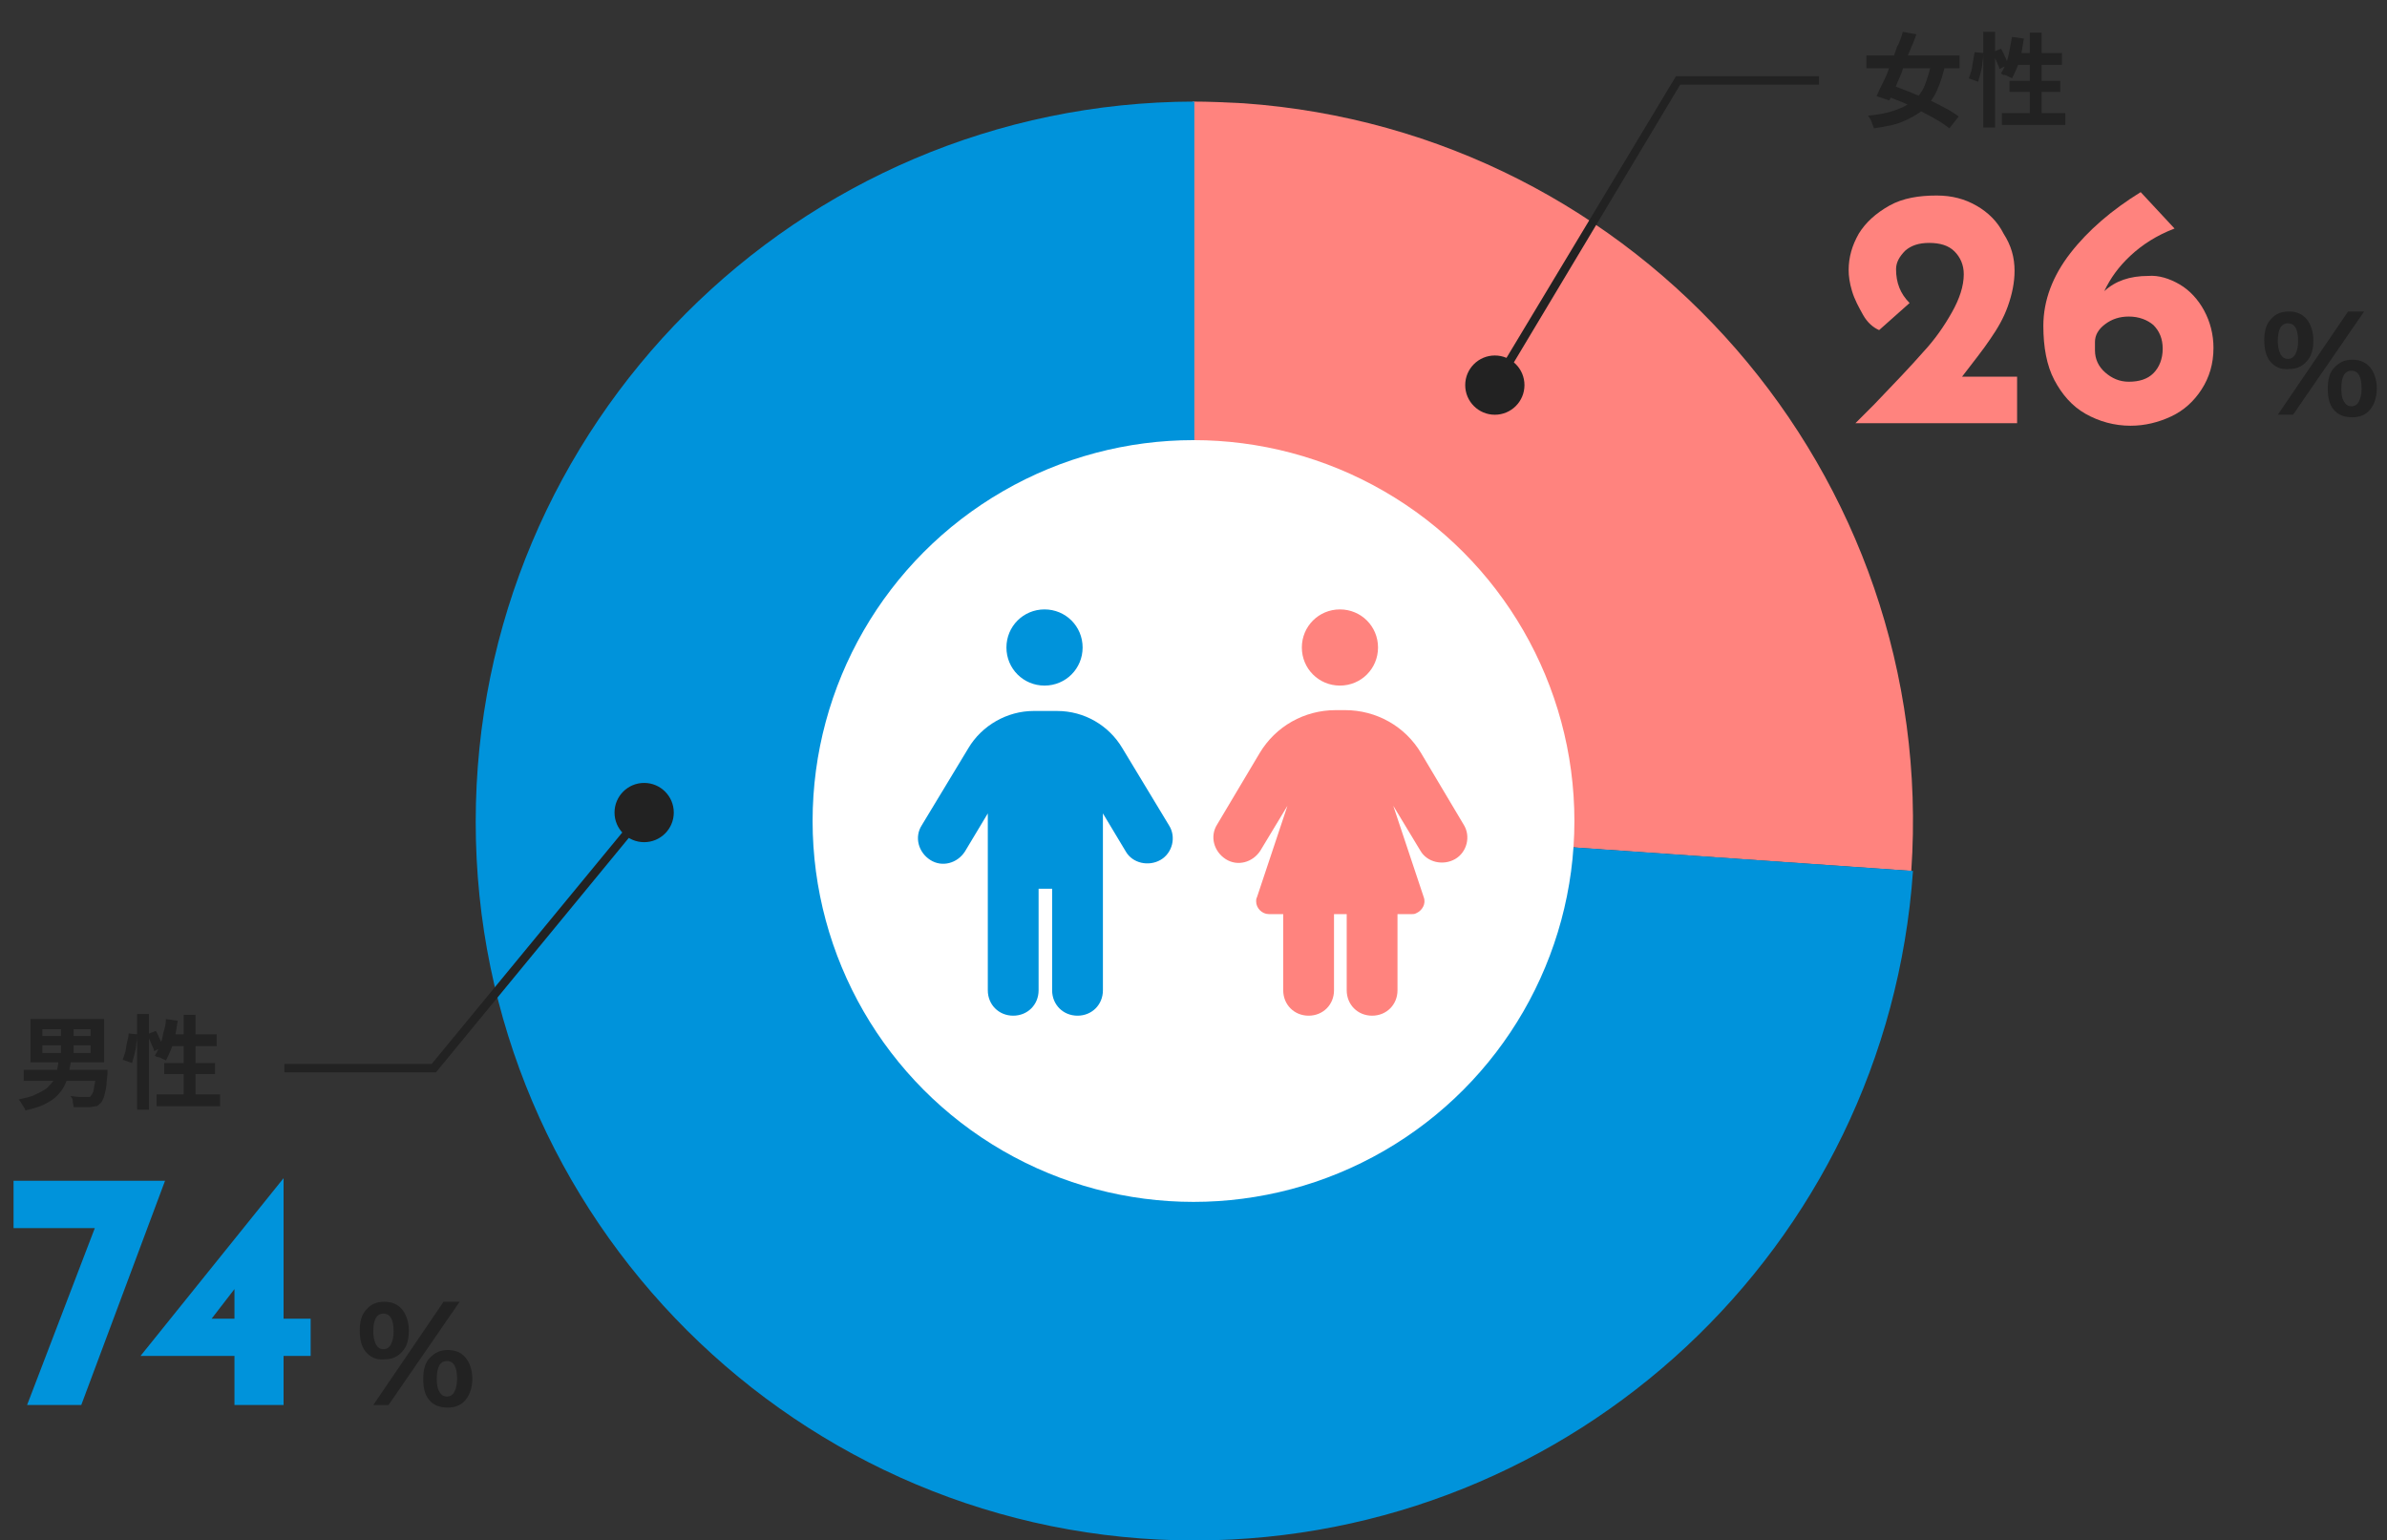
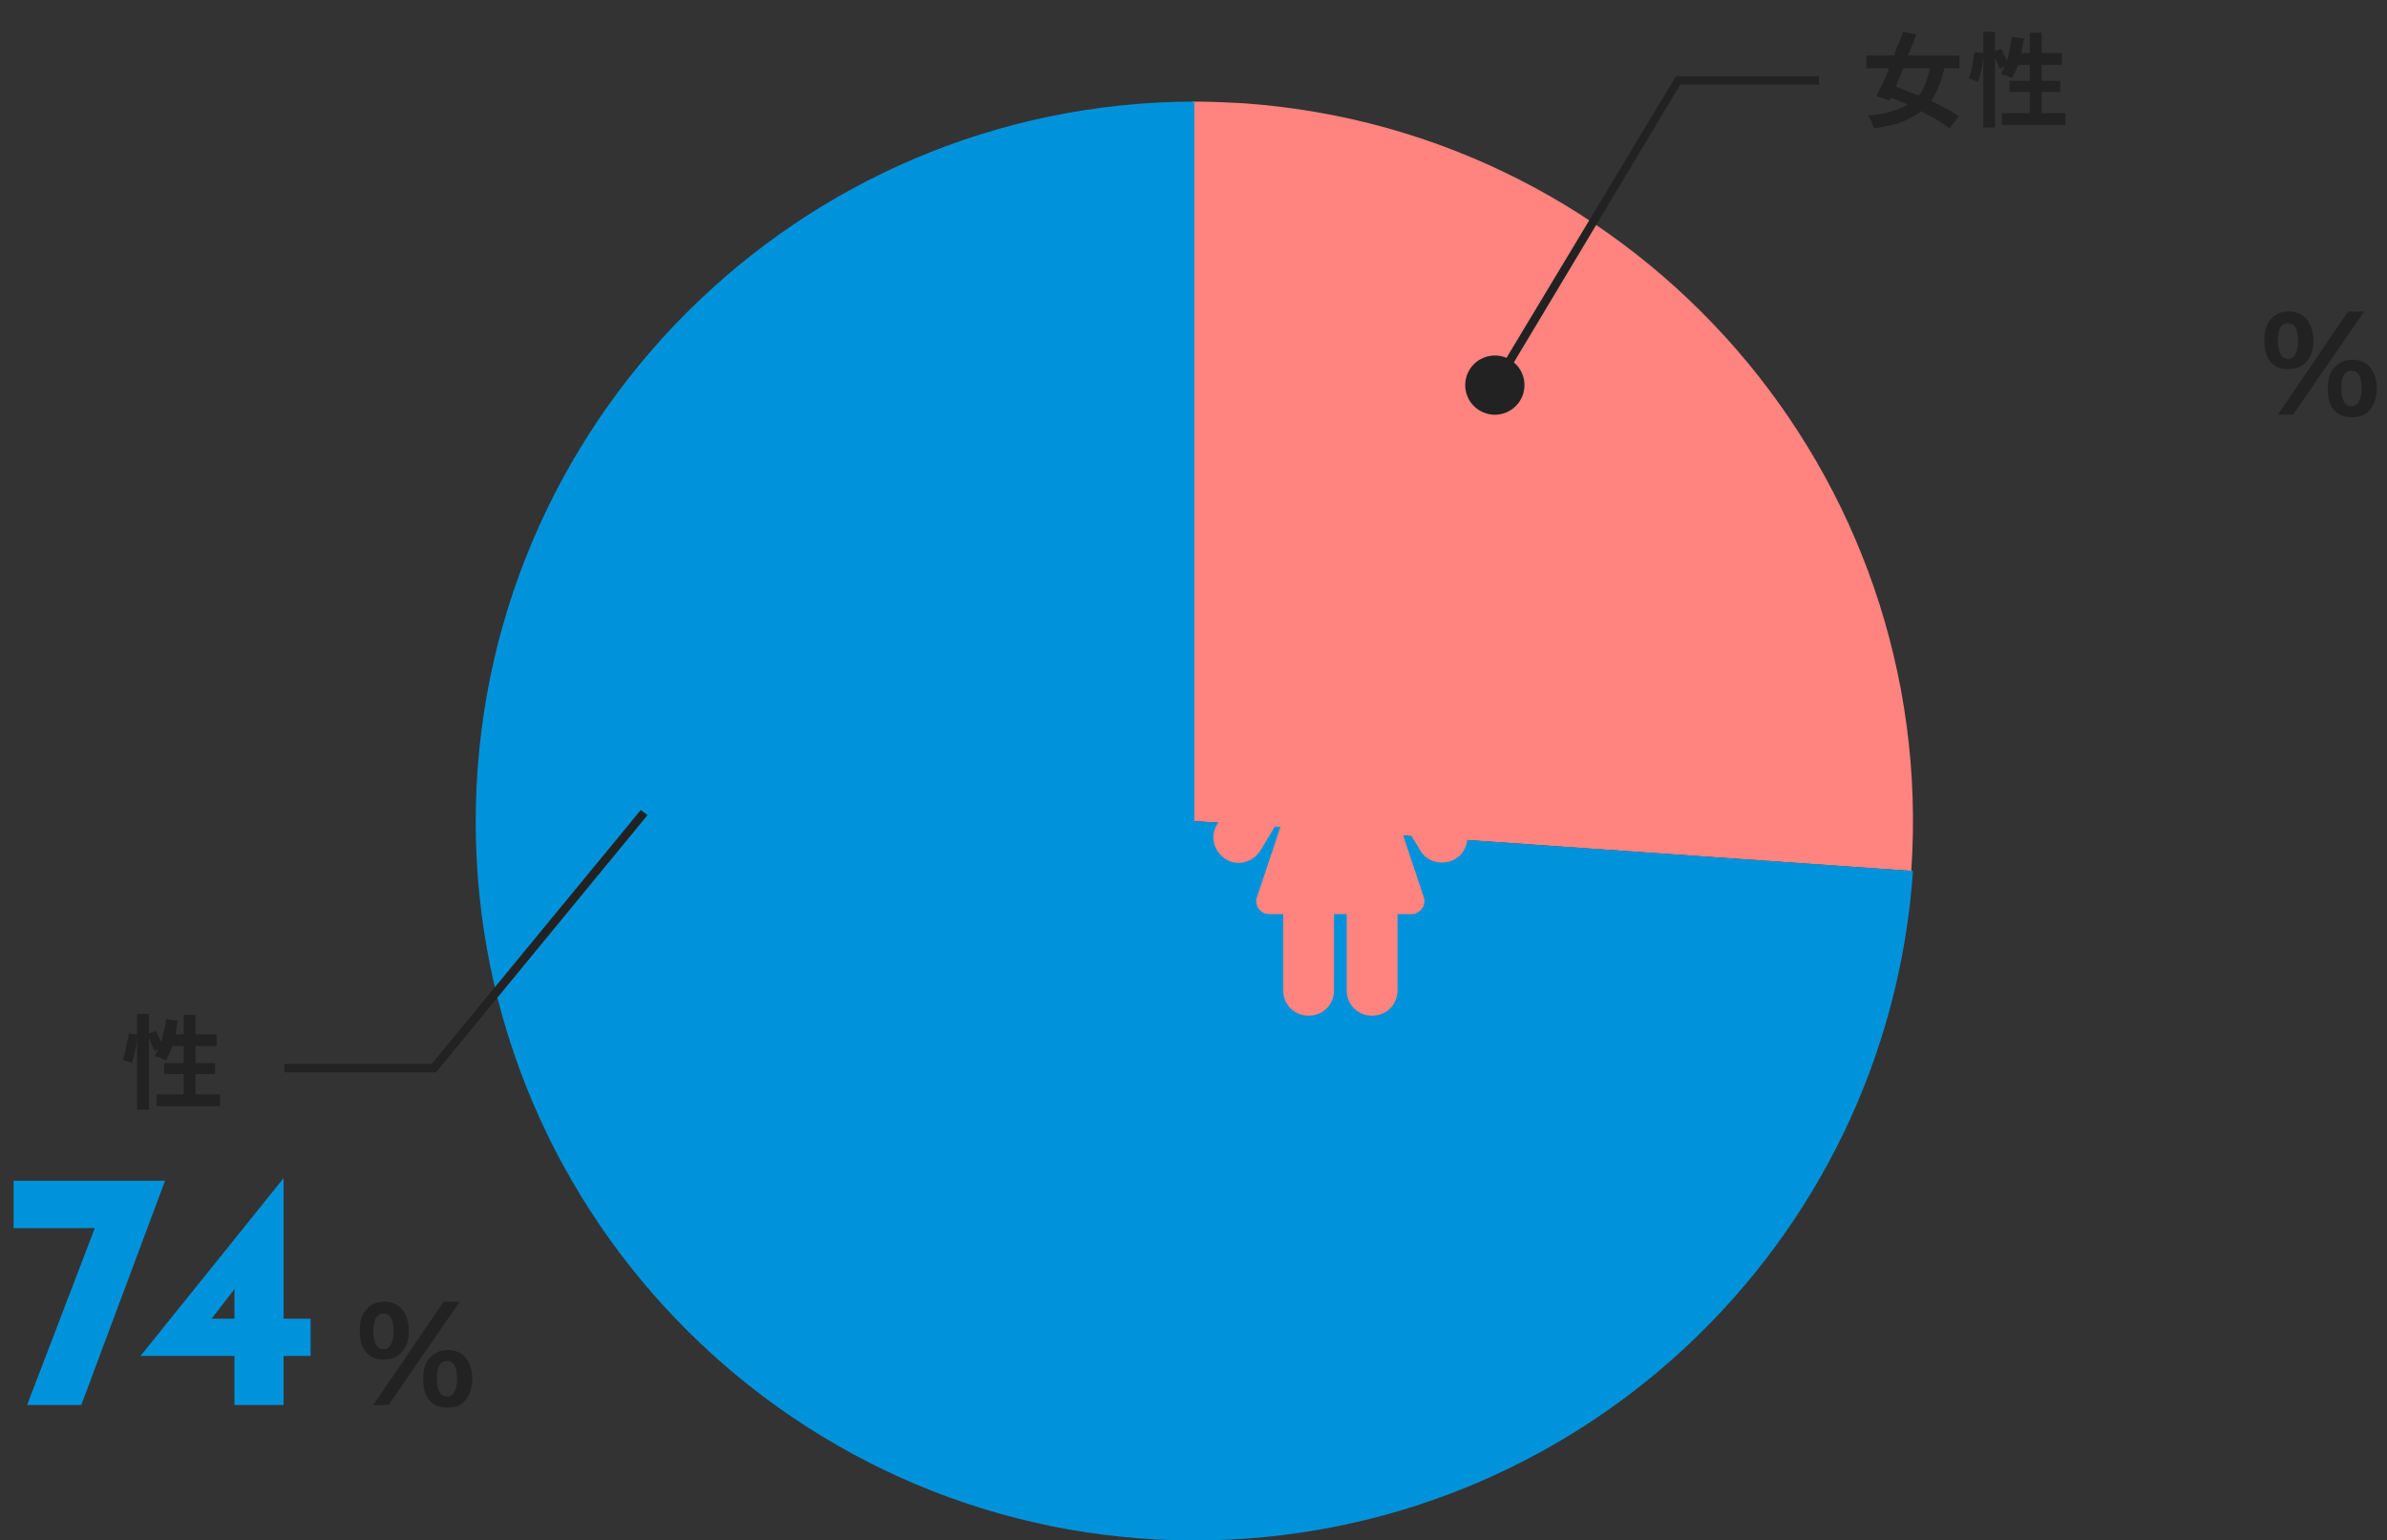
<svg xmlns="http://www.w3.org/2000/svg" version="1.1" id="レイヤー_1" x="0px" y="0px" viewBox="0 0 282 182" style="enable-background:new 0 0 282 182;" xml:space="preserve">
  <rect x="0" y="0" width="282" height="182" fill="#333333" stroke="none" />
  <style type="text/css">
	.st0{enable-background:new    ;}
	.st1{fill:#222222;}
	.st2{fill:#0093DB;}
	.st3{fill-rule:evenodd;clip-rule:evenodd;fill:#FF837E;}
	.st4{fill-rule:evenodd;clip-rule:evenodd;fill:#0093DB;}
	.st5{fill:#FF837E;}
	.st6{fill:#FFFFFF;}
</style>
  <g transform="translate(-886 -1052)">
    <g transform="translate(307 118)">
      <g transform="translate(579 1074)">
        <g class="st0">
          <path class="st1" d="M43.2,19.7c-0.5-0.6-0.7-1.5-0.7-2.5c0-1,0.2-1.9,0.8-2.5c0.5-0.6,1.2-0.9,2.1-0.9c0.9,0,1.6,0.3,2.1,0.9      c0.5,0.6,0.8,1.5,0.8,2.5s-0.2,1.9-0.8,2.5c-0.5,0.6-1.2,0.9-2.1,0.9C44.4,20.7,43.7,20.3,43.2,19.7z M45.9,26l-1.8,0l8.3-12.2      h1.9L45.9,26z M44.4,18.8c0.2,0.4,0.5,0.6,0.9,0.6c0.4,0,0.7-0.2,0.9-0.6c0.2-0.4,0.3-0.9,0.3-1.5c0-1.4-0.4-2.1-1.2-2.1      c-0.8,0-1.2,0.7-1.2,2.1C44.1,17.9,44.2,18.4,44.4,18.8z M50.7,25.4c-0.5-0.6-0.7-1.4-0.7-2.5c0-1,0.2-1.9,0.8-2.5      s1.2-0.9,2.1-0.9c0.9,0,1.6,0.3,2.1,0.9s0.8,1.5,0.8,2.5c0,1-0.3,1.9-0.8,2.5c-0.5,0.6-1.2,0.9-2.1,0.9      C51.9,26.3,51.2,26,50.7,25.4z M51.9,24.4c0.2,0.4,0.5,0.6,0.9,0.6c0.4,0,0.7-0.2,0.9-0.6c0.2-0.4,0.3-0.9,0.3-1.5      c0-1.4-0.4-2.1-1.2-2.1c-0.8,0-1.2,0.7-1.2,2.1C51.6,23.6,51.7,24.1,51.9,24.4z" />
        </g>
        <g class="st0">
          <path class="st2" d="M19.5-0.5L9.6,26H3.2l8-20.9H1.6v-5.6H19.5z" />
          <path class="st2" d="M36.7,15.8v4.4h-3.2V26h-5.8v-5.8H16.6v0l16.9-21h0v16.6H36.7z M27.7,15.8v-3.5L25,15.8H27.7z" />
        </g>
      </g>
      <g class="st0">
-         <path class="st1" d="M585.9,1059.3h1.5c-0.1,0.5-0.2,1.1-0.3,1.6c-0.1,0.5-0.3,1-0.5,1.4c-0.2,0.4-0.5,0.8-0.9,1.2     c-0.4,0.4-0.9,0.7-1.5,1c-0.6,0.3-1.4,0.5-2.2,0.7c0-0.1-0.1-0.3-0.2-0.4c-0.1-0.2-0.2-0.3-0.3-0.5c-0.1-0.2-0.2-0.3-0.3-0.4     c0.8-0.2,1.5-0.3,2-0.6c0.5-0.2,1-0.5,1.3-0.7c0.3-0.3,0.6-0.6,0.8-0.9c0.2-0.3,0.3-0.7,0.4-1.1     C585.8,1060.2,585.9,1059.7,585.9,1059.3z M581.8,1060.4h9.1v1.3h-9.1V1060.4z M582.6,1054.4h8.7v5.1h-8.7V1054.4z M584,1055.6     v0.8h5.7v-0.8H584z M584,1057.5v0.9h5.7v-0.9H584z M586.2,1055h1.5v4h-1.5V1055z M590.2,1060.4h1.5c0,0.1,0,0.2,0,0.3     c0,0.1,0,0.2,0,0.2c-0.1,0.7-0.1,1.3-0.2,1.8c-0.1,0.5-0.2,0.9-0.3,1.1s-0.2,0.5-0.4,0.6c-0.2,0.2-0.3,0.3-0.5,0.3     s-0.4,0.1-0.7,0.1c-0.2,0-0.5,0-0.8,0c-0.3,0-0.7,0-1.1,0c0-0.2-0.1-0.4-0.1-0.7s-0.2-0.5-0.3-0.6c0.4,0,0.7,0.1,1.1,0.1     c0.3,0,0.6,0,0.8,0c0.1,0,0.2,0,0.3,0s0.2,0,0.2-0.1c0.1-0.1,0.2-0.2,0.3-0.5c0.1-0.2,0.1-0.6,0.2-1c0.1-0.4,0.1-1,0.2-1.6     L590.2,1060.4z" />
        <path class="st1" d="M594.2,1056.1l1,0.1c0,0.3,0,0.7-0.1,1.1c0,0.4-0.1,0.8-0.2,1.2c-0.1,0.4-0.2,0.7-0.3,1.1l-1.1-0.4     c0.1-0.3,0.2-0.6,0.3-0.9c0.1-0.4,0.1-0.7,0.2-1.1C594.1,1056.8,594.2,1056.4,594.2,1056.1z M595.2,1053.8h1.4v11.3h-1.4V1053.8z      M596.4,1056.2l1-0.4c0.2,0.3,0.3,0.6,0.5,1s0.3,0.7,0.3,0.9l-1,0.5c0-0.2-0.1-0.4-0.2-0.6c-0.1-0.2-0.2-0.5-0.3-0.7     S596.5,1056.4,596.4,1056.2z M598.6,1054.4l1.4,0.2c-0.1,0.6-0.2,1.2-0.3,1.8c-0.1,0.6-0.3,1.1-0.5,1.6c-0.2,0.5-0.4,0.9-0.6,1.3     c-0.1-0.1-0.2-0.1-0.4-0.2c-0.2-0.1-0.3-0.2-0.5-0.2s-0.3-0.1-0.4-0.2c0.2-0.3,0.4-0.7,0.6-1.2c0.2-0.5,0.3-0.9,0.4-1.5     C598.5,1055.4,598.6,1054.9,598.6,1054.4z M597.5,1063.3h7.5v1.4h-7.5V1063.3z M598.4,1059.6h6v1.3h-6V1059.6z M599.1,1056.2h5.5     v1.4h-6L599.1,1056.2z M600.7,1053.9h1.4v10.2h-1.4V1053.9z" />
      </g>
    </g>
    <g transform="translate(942 1064)">
      <path class="st3" d="M84.9,85l84.9,5.9C173,44.1,137.7,3.5,90.9,0.2c0,0,0,0,0,0C89,0.1,86.8,0,84.9,0V85z" />
      <path class="st4" d="M85.1,85V0C38.2,0.1,0.2,38.2,0.2,85.1s38.2,85,85.1,84.9c44.6-0.1,81.6-34.6,84.7-79.1L85.1,85z" />
    </g>
    <circle class="st1" cx="1062.6" cy="1097.5" r="3.5" />
    <g transform="translate(305 -0.739)">
      <g transform="translate(798 1076.739)">
        <g class="st0">
          <path class="st1" d="M51.2,18.7c-0.5-0.6-0.7-1.5-0.7-2.5c0-1,0.2-1.9,0.8-2.5c0.5-0.6,1.2-0.9,2.1-0.9s1.6,0.3,2.1,0.9      c0.5,0.6,0.8,1.5,0.8,2.5s-0.2,1.9-0.8,2.5c-0.5,0.6-1.2,0.9-2.1,0.9C52.4,19.7,51.7,19.3,51.2,18.7z M53.9,25l-1.8,0l8.3-12.2      h1.9L53.9,25z M52.4,17.8c0.2,0.4,0.5,0.6,0.9,0.6s0.7-0.2,0.9-0.6c0.2-0.4,0.3-0.9,0.3-1.5c0-1.4-0.4-2.1-1.2-2.1      c-0.8,0-1.2,0.7-1.2,2.1C52.1,16.9,52.2,17.4,52.4,17.8z M58.7,24.4c-0.5-0.6-0.7-1.4-0.7-2.5c0-1,0.2-1.9,0.8-2.5      s1.2-0.9,2.1-0.9c0.9,0,1.6,0.3,2.1,0.9s0.8,1.5,0.8,2.5c0,1-0.3,1.9-0.8,2.5c-0.5,0.6-1.2,0.9-2.1,0.9      C59.9,25.3,59.2,25,58.7,24.4z M59.9,23.4c0.2,0.4,0.5,0.6,0.9,0.6c0.4,0,0.7-0.2,0.9-0.6c0.2-0.4,0.3-0.9,0.3-1.5      c0-1.4-0.4-2.1-1.2-2.1c-0.8,0-1.2,0.7-1.2,2.1C59.6,22.6,59.7,23.1,59.9,23.4z" />
        </g>
        <g class="st0">
-           <path class="st5" d="M21.3,20.4V26H2.2l2.2-2.2c2.5-2.6,4.4-4.6,5.8-6.2c1.4-1.5,2.5-3.1,3.4-4.7c0.9-1.6,1.4-3.1,1.4-4.5      c0-1.1-0.4-2-1.1-2.7c-0.7-0.7-1.7-1-3-1c-1.2,0-2.1,0.3-2.8,0.9C7.4,6.3,7,7,7,7.8c0,1.6,0.5,2.9,1.6,4L5,15      c-0.7-0.3-1.4-0.9-1.9-1.8s-1-1.8-1.3-2.8S1.4,8.6,1.4,7.9c0-1.5,0.4-2.9,1.2-4.3c0.8-1.3,2-2.4,3.6-3.3s3.5-1.2,5.6-1.2      c1.8,0,3.3,0.4,4.7,1.2s2.5,1.9,3.2,3.3C20.6,5,21,6.4,21,8c0,1.4-0.3,2.8-0.8,4.2s-1.2,2.6-2.1,3.9c-0.8,1.2-2,2.7-3.3,4.4      H21.3z" />
-           <path class="st5" d="M40.5,9.6c1.2,0.7,2.2,1.8,2.9,3.1c0.7,1.3,1.1,2.8,1.1,4.4c0,1.9-0.5,3.5-1.4,4.9      c-0.9,1.4-2.1,2.5-3.6,3.2c-1.5,0.7-3.1,1.1-4.8,1.1c-1.9,0-3.7-0.5-5.3-1.4c-1.6-0.9-2.8-2.3-3.7-4s-1.3-3.9-1.3-6.4      c0-3,1.1-5.9,3.2-8.6c2.1-2.7,4.9-5.1,8.3-7.2L39.9,3c-2.1,0.8-3.8,1.9-5.2,3.2c-1.4,1.3-2.4,2.7-3.1,4.2c1.3-1.2,3-1.8,5.2-1.8      C38,8.5,39.3,8.9,40.5,9.6z M37.4,20.1c0.7-0.7,1.1-1.7,1.1-2.9c0-1.2-0.4-2.1-1.1-2.8c-0.7-0.6-1.7-1-2.9-1      c-1.1,0-2,0.3-2.8,0.9c-0.8,0.6-1.2,1.3-1.2,2.1v1c0,1,0.4,1.9,1.2,2.6c0.8,0.7,1.7,1.1,2.8,1.1C35.7,21.1,36.7,20.8,37.4,20.1z      " />
-         </g>
+           </g>
      </g>
      <g class="st0">
        <path class="st1" d="M801.5,1059.3h11v1.5h-11V1059.3z M809.2,1060l1.6,0.3c-0.2,1.2-0.6,2.3-1,3.2c-0.4,0.9-1,1.6-1.6,2.2     c-0.7,0.6-1.5,1-2.4,1.4s-2.1,0.6-3.4,0.8c-0.1-0.2-0.2-0.5-0.3-0.8c-0.1-0.3-0.3-0.5-0.4-0.7c1.2-0.1,2.2-0.3,3.1-0.6     c0.9-0.3,1.6-0.7,2.2-1.1c0.6-0.5,1.1-1.1,1.4-1.9C808.7,1062,809,1061.1,809.2,1060z M805.8,1056.5l1.6,0.3     c-0.2,0.6-0.5,1.3-0.8,2c-0.3,0.7-0.6,1.4-0.8,2.1s-0.6,1.4-0.8,2c-0.3,0.6-0.5,1.2-0.8,1.7l-1.5-0.5c0.2-0.5,0.5-1.1,0.8-1.7     c0.3-0.6,0.6-1.3,0.8-2c0.3-0.7,0.6-1.4,0.8-2.1C805.4,1057.8,805.6,1057.2,805.8,1056.5z M803.5,1063.9l1-1.1     c0.6,0.2,1.3,0.5,2.1,0.8c0.7,0.3,1.4,0.6,2.2,0.9c0.7,0.3,1.4,0.7,2,1c0.6,0.3,1.2,0.7,1.6,1l-1.1,1.4c-0.4-0.3-0.9-0.7-1.5-1     c-0.6-0.4-1.3-0.7-2-1.1c-0.7-0.4-1.4-0.7-2.1-1C804.9,1064.5,804.2,1064.2,803.5,1063.9z" />
        <path class="st1" d="M814.3,1058.9l1,0.1c0,0.3,0,0.7-0.1,1.1c0,0.4-0.1,0.8-0.2,1.2c-0.1,0.4-0.2,0.7-0.3,1.1l-1.1-0.4     c0.1-0.3,0.2-0.6,0.3-0.9c0.1-0.4,0.1-0.7,0.2-1.1C814.2,1059.5,814.2,1059.2,814.3,1058.9z M815.3,1056.5h1.4v11.3h-1.4V1056.5z      M816.4,1058.9l1-0.4c0.2,0.3,0.3,0.6,0.5,1s0.3,0.7,0.3,0.9l-1,0.5c0-0.2-0.1-0.4-0.2-0.6c-0.1-0.2-0.2-0.5-0.3-0.7     C816.6,1059.4,816.5,1059.2,816.4,1058.9z M818.7,1057.1l1.4,0.2c-0.1,0.6-0.2,1.2-0.3,1.8s-0.3,1.1-0.5,1.6s-0.4,0.9-0.6,1.3     c-0.1-0.1-0.2-0.1-0.4-0.2c-0.2-0.1-0.3-0.2-0.5-0.2s-0.3-0.1-0.4-0.2c0.2-0.3,0.4-0.7,0.6-1.2c0.2-0.5,0.3-0.9,0.4-1.5     C818.5,1058.2,818.6,1057.6,818.7,1057.1z M817.5,1066.1h7.5v1.4h-7.5V1066.1z M818.4,1062.3h6v1.3h-6V1062.3z M819.1,1059h5.5     v1.4h-6L819.1,1059z M820.8,1056.6h1.4v10.2h-1.4V1056.6z" />
      </g>
    </g>
-     <circle class="st6" cx="1027" cy="1149" r="45" />
    <path class="st1" d="M1063,1097.9l-0.9-0.5l21.9-36.4h16.9v1h-16.4L1063,1097.9z" />
    <path class="st1" d="M937.5,1178.7h-17.9v-1H937l24.7-30l0.8,0.6L937.5,1178.7z" />
-     <circle class="st1" cx="962.1" cy="1148" r="3.5" />
    <path class="st2" d="M1004.9,1128.5c0-2.5,2-4.5,4.5-4.5c2.5,0,4.5,2,4.5,4.5c0,2.5-2,4.5-4.5,4.5c0,0,0,0,0,0   C1006.9,1133,1004.9,1131,1004.9,1128.5C1004.9,1128.5,1004.9,1128.5,1004.9,1128.5z M1008.7,1157v12c0,1.7-1.3,3-3,3   c-1.7,0-3-1.3-3-3v-20.9l-2.7,4.5c-0.9,1.4-2.7,1.9-4.1,1s-1.9-2.7-1-4.1l5.5-9.1c1.6-2.7,4.6-4.4,7.7-4.4h2.8   c3.2,0,6.1,1.7,7.7,4.4l5.5,9.1c0.9,1.4,0.4,3.3-1,4.1s-3.3,0.4-4.1-1l-2.7-4.5v20.9c0,1.7-1.3,3-3,3s-3-1.3-3-3v-12H1008.7z" />
    <path class="st5" d="M1044.3,1124c2.5,0,4.5,2,4.5,4.5c0,2.5-2,4.5-4.5,4.5c-2.5,0-4.5-2-4.5-4.5   C1039.8,1126,1041.8,1124,1044.3,1124C1044.3,1124,1044.3,1124,1044.3,1124z M1037.6,1160h-1.7c-0.8,0-1.5-0.7-1.5-1.5   c0-0.2,0-0.3,0.1-0.5l3.6-10.8l-3.2,5.3c-0.9,1.4-2.7,1.9-4.1,1s-1.9-2.7-1-4.1l5-8.4c1.9-3.2,5.3-5.1,9-5.1h1.1   c3.7,0,7.1,1.9,9,5.1l5,8.4c0.9,1.4,0.4,3.3-1,4.1s-3.3,0.4-4.1-1l-3.2-5.3l3.6,10.8c0.3,0.8-0.2,1.6-0.9,1.9   c-0.2,0.1-0.3,0.1-0.5,0.1h-1.7v9c0,1.7-1.3,3-3,3c-1.7,0-3-1.3-3-3v-9h-1.5v9c0,1.7-1.3,3-3,3c-1.7,0-3-1.3-3-3L1037.6,1160z" />
  </g>
</svg>